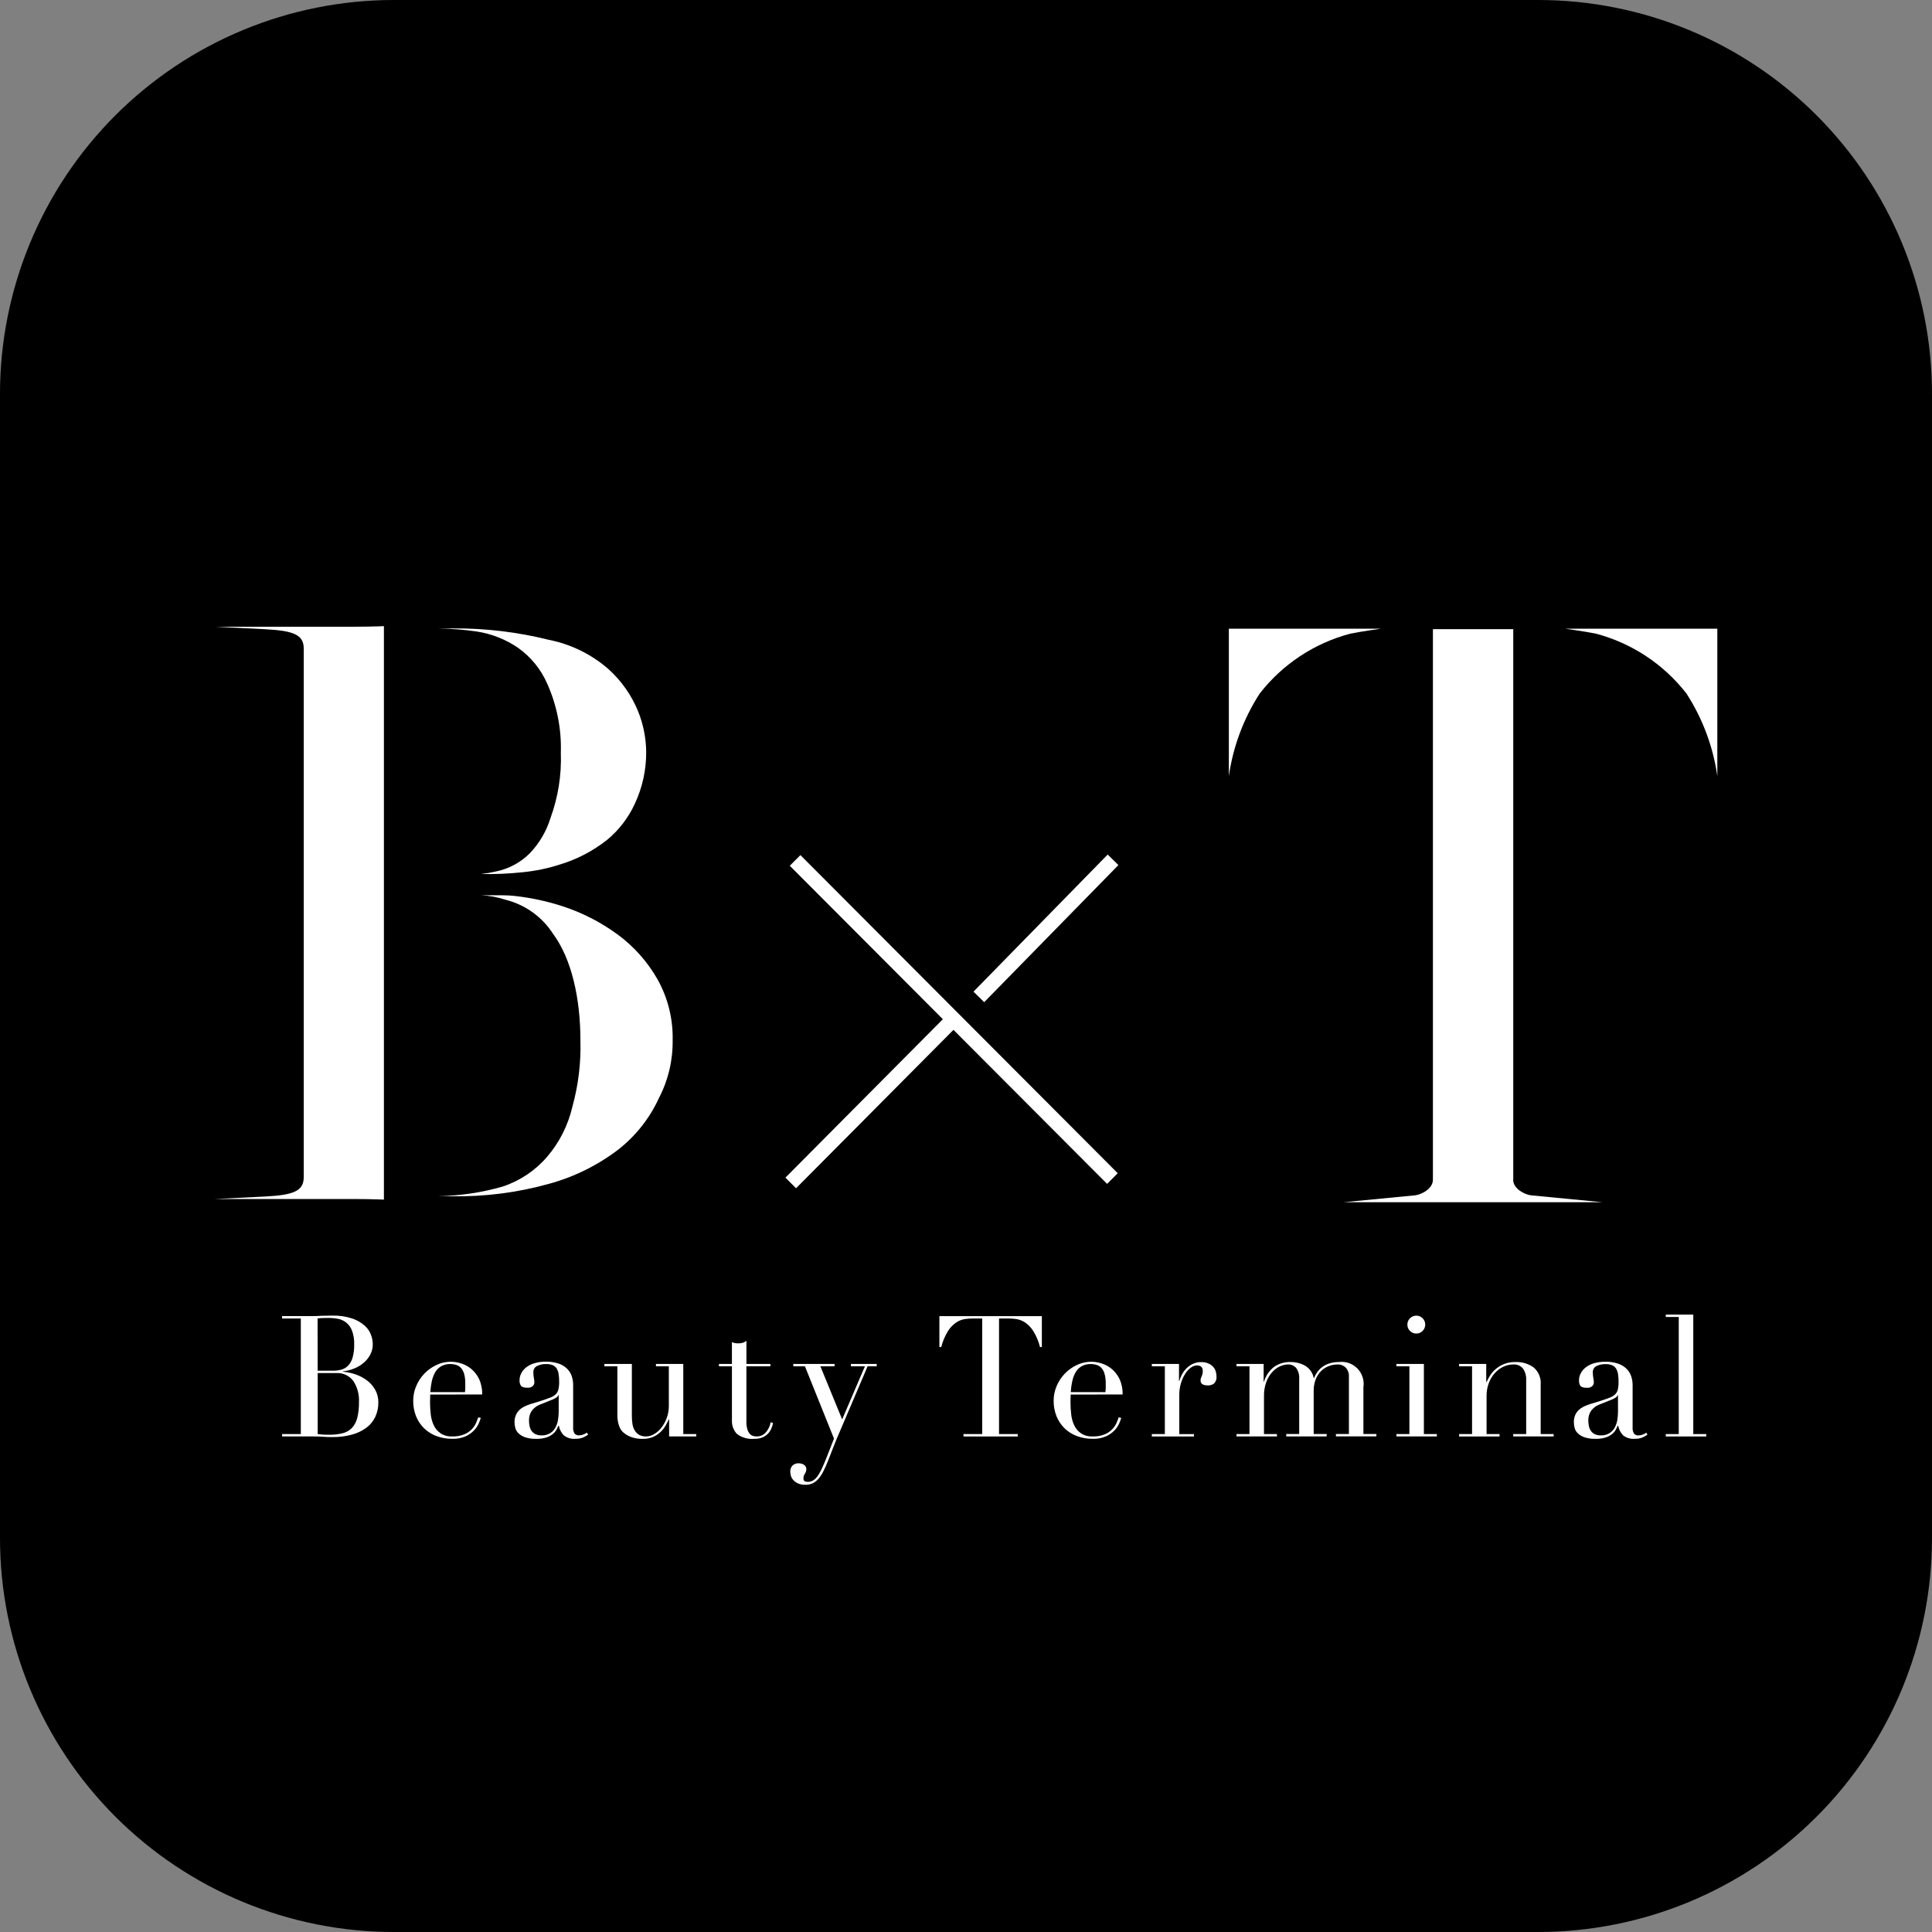
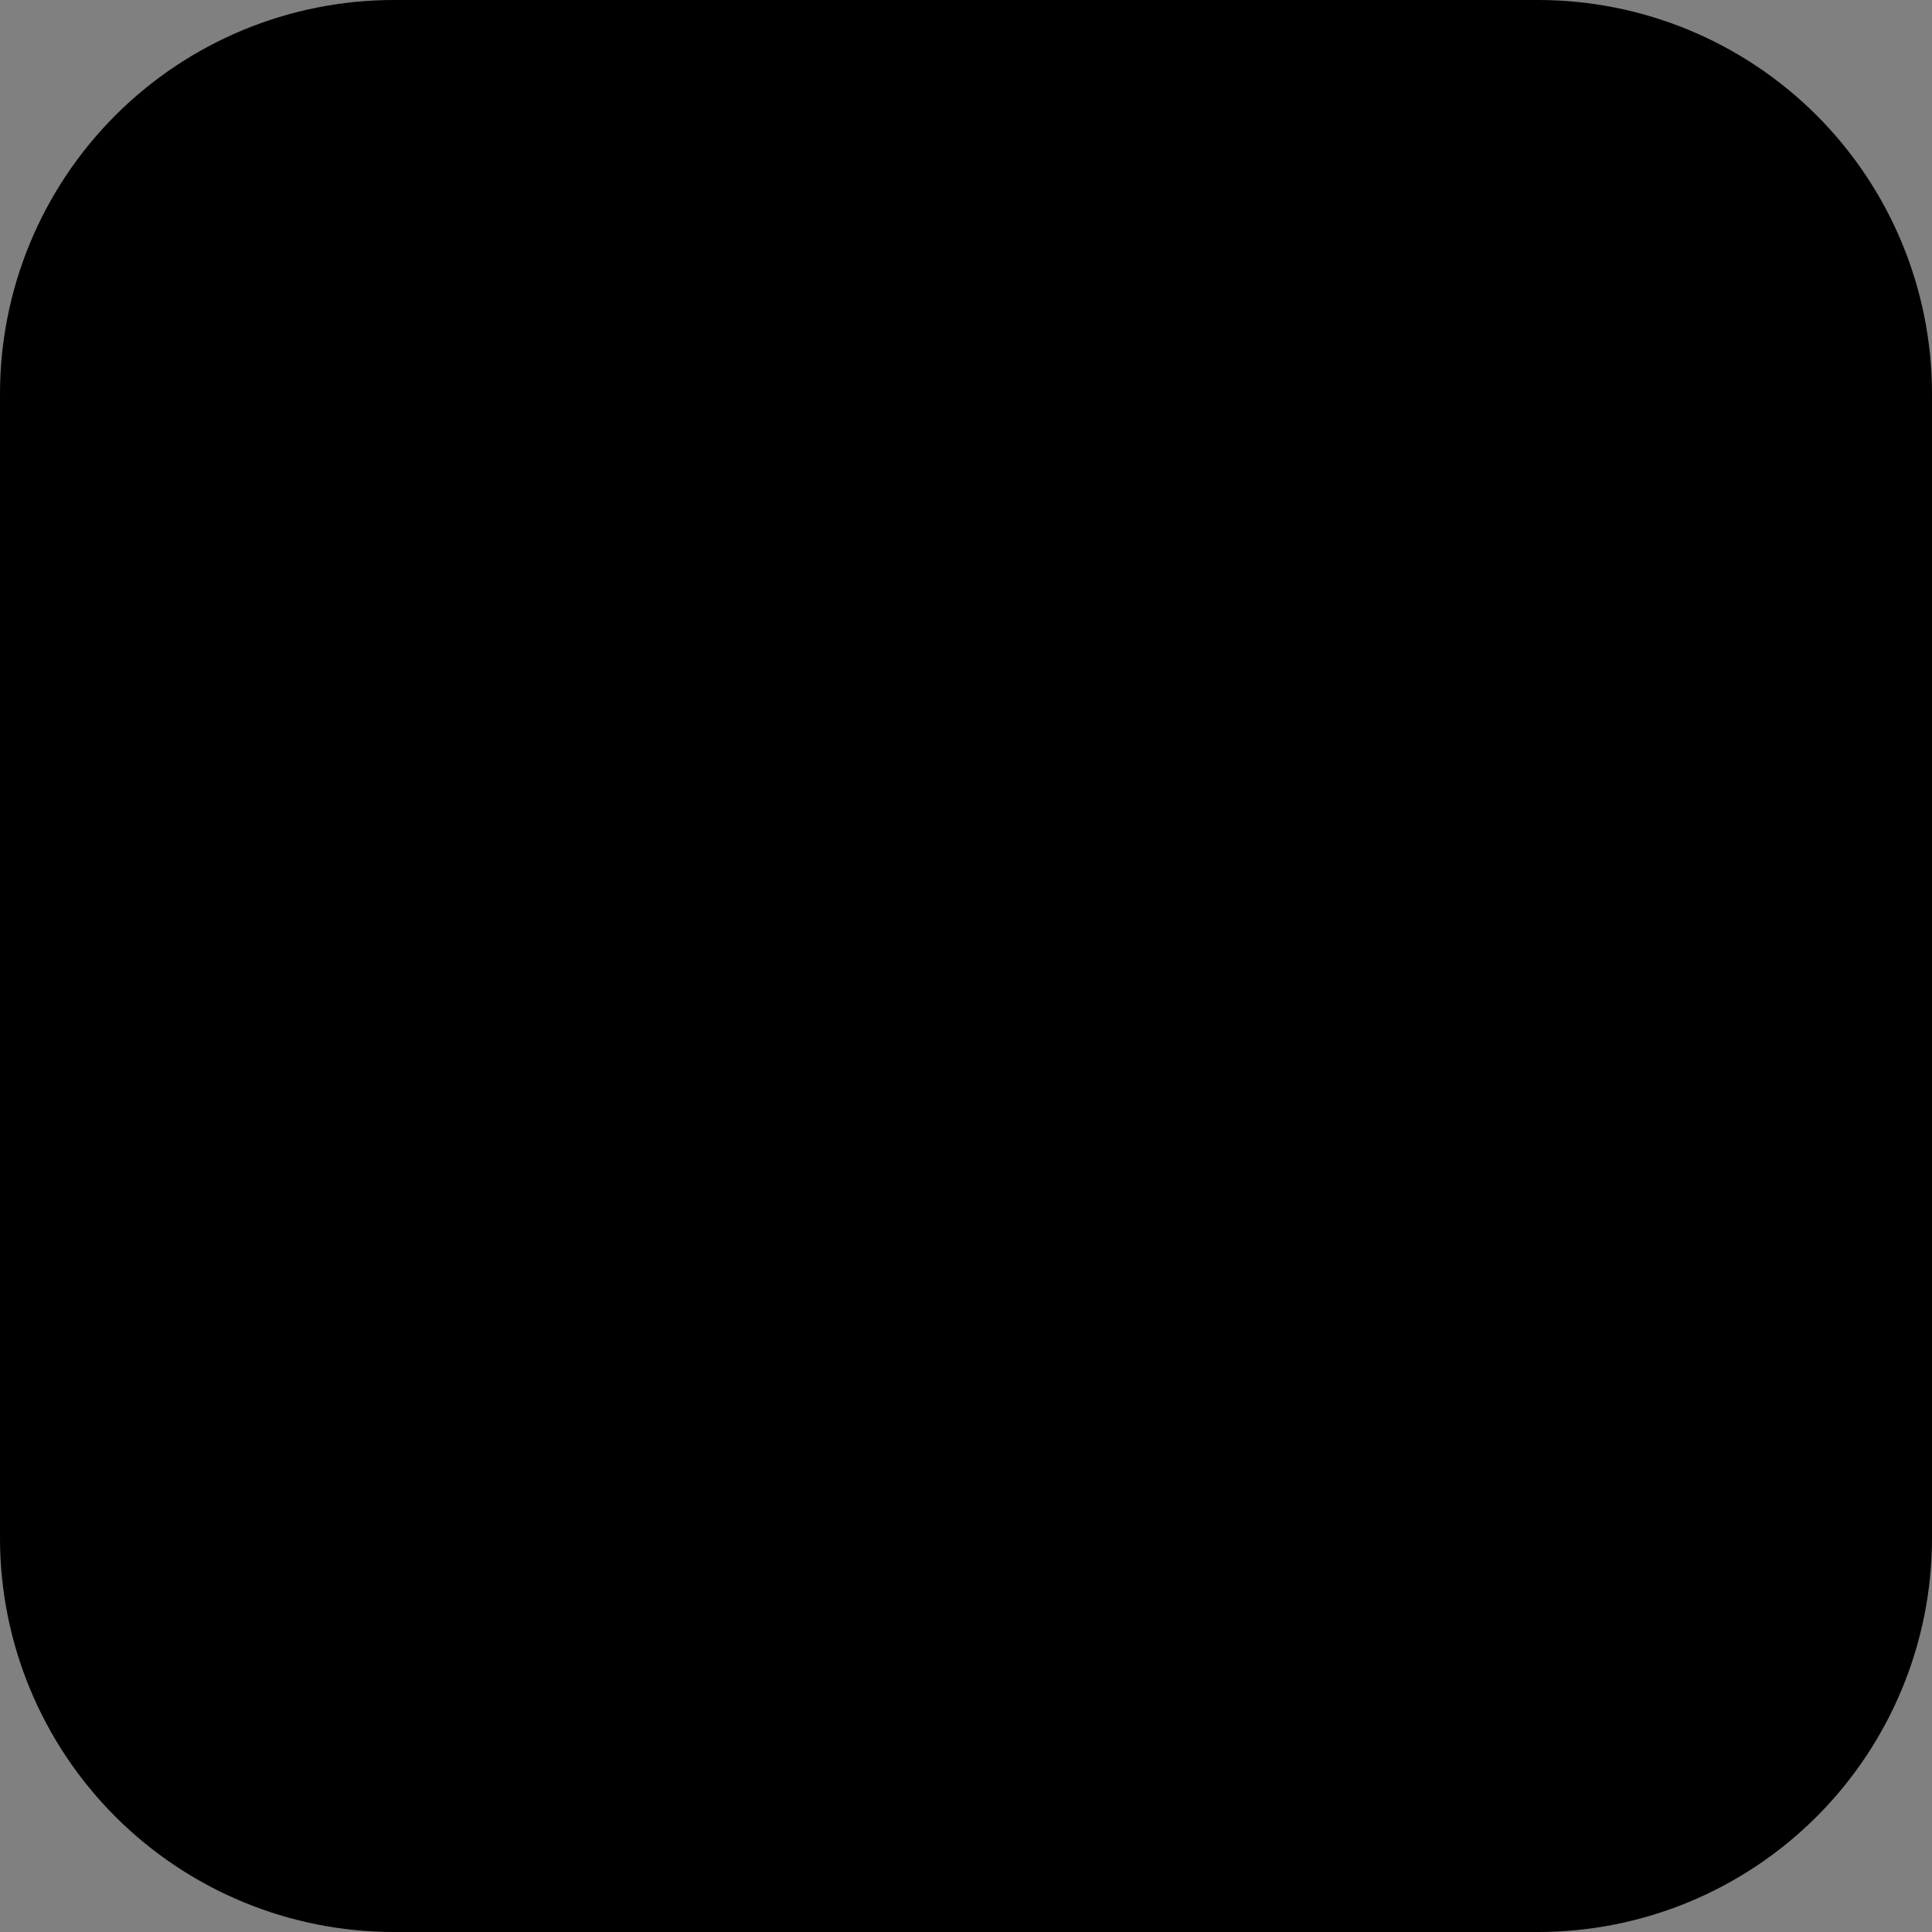
<svg xmlns="http://www.w3.org/2000/svg" width="80" height="80" viewBox="0 0 80 80" fill="none">
  <rect x="0" y="0" width="80" height="80" fill="#808080" stroke="none" />
  <path d="M16.31 0H63.69C68.016 0 72.164 1.718 75.223 4.777C78.282 7.836 80 11.984 80 16.31V63.69C80 68.016 78.282 72.164 75.223 75.223C72.164 78.282 68.016 80 63.69 80H16.31C11.984 80 7.836 78.282 4.777 75.223C1.718 72.164 0 68.016 0 63.69V16.31C0 11.984 1.718 7.836 4.777 4.777C7.836 1.718 11.984 0 16.31 0V0Z" fill="black" />
  <g clip-path="url(#clip0_549_617)">
    <path d="M33.143 35.408L32.703 35.849L45.843 49.022L46.283 48.581L33.143 35.408Z" fill="white" />
    <path d="M39.234 42.01L32.523 48.763L32.963 49.203L39.674 42.45L39.234 42.01Z" fill="white" />
-     <path d="M45.867 35.385L40.31 41.062L40.753 41.498L46.311 35.821L45.867 35.385Z" fill="white" />
    <path d="M25.579 38.699C24.892 38.194 24.129 37.8 23.319 37.534C22.682 37.325 22.026 37.181 21.36 37.105C21.146 37.08 20.93 37.069 20.715 37.07H19.913C20.269 37.087 20.622 37.152 20.961 37.264C21.762 37.471 22.456 37.974 22.904 38.672C23.658 39.693 24.034 41.311 24.034 43.087C24.06 44.012 23.948 44.936 23.701 45.828C23.524 46.593 23.166 47.303 22.656 47.899C22.169 48.466 21.537 48.891 20.829 49.128C19.96 49.381 19.061 49.515 18.156 49.528C18.156 49.528 18.529 49.534 18.72 49.534C20.078 49.557 21.431 49.383 22.739 49.018C23.773 48.734 24.743 48.255 25.597 47.605C26.325 47.036 26.906 46.3 27.29 45.458C27.673 44.718 27.866 43.895 27.853 43.062C27.871 42.182 27.653 41.313 27.223 40.546C26.809 39.822 26.25 39.192 25.579 38.698" fill="white" />
    <path d="M21.462 26.832C21.984 27.206 22.397 27.713 22.656 28.302C23.06 29.203 23.254 30.185 23.223 31.172C23.256 32.092 23.11 33.01 22.794 33.875C22.625 34.422 22.331 34.922 21.935 35.335C21.554 35.715 21.071 35.976 20.545 36.084C20.337 36.132 20.125 36.168 19.913 36.192C20.494 36.203 21.076 36.178 21.654 36.116C22.18 36.064 22.699 35.955 23.202 35.792C23.905 35.578 24.562 35.233 25.139 34.777C25.633 34.368 26.028 33.853 26.293 33.268C26.604 32.6 26.762 31.87 26.757 31.133C26.751 30.567 26.641 30.008 26.434 29.482C26.162 28.804 25.74 28.198 25.198 27.709C24.498 27.097 23.651 26.679 22.74 26.497C21.436 26.171 20.097 26.011 18.753 26.021C18.562 26.021 18.141 26.027 18.141 26.027C18.674 26.031 19.206 26.071 19.734 26.148C20.354 26.242 20.945 26.476 21.463 26.832" fill="white" />
    <path d="M15.897 49.471V49.674C15.836 49.674 15.774 49.667 15.715 49.666C15.371 49.654 15.034 49.649 14.701 49.649H8.889L11.001 49.544C12.145 49.482 12.577 49.32 12.577 48.746V26.853C12.577 26.28 12.146 26.118 11.001 26.056L8.889 25.951H14.701C15.034 25.951 15.371 25.945 15.715 25.935C15.774 25.935 15.836 25.928 15.897 25.926V49.471Z" fill="white" />
    <path d="M57.178 26.034H50.884V32.138C51.057 30.919 51.494 29.752 52.162 28.718C53.106 27.504 54.421 26.634 55.906 26.24C56.354 26.147 57.176 26.034 57.176 26.034" fill="white" />
    <path d="M62.661 48.848V26.053H59.334V48.848C59.334 49.236 58.842 49.468 58.595 49.496L55.64 49.781H66.352L63.396 49.496C63.15 49.468 62.657 49.236 62.657 48.848" fill="white" />
    <path d="M64.816 26.034H71.111V32.138C70.937 30.919 70.501 29.752 69.833 28.718C68.889 27.504 67.574 26.634 66.089 26.24C65.641 26.147 64.819 26.034 64.819 26.034" fill="white" />
    <path d="M11.681 59.382H12.456V54.596H11.681V54.497H12.902C12.972 54.497 13.043 54.497 13.115 54.493C13.187 54.49 13.261 54.488 13.335 54.483C13.41 54.479 13.483 54.483 13.552 54.48C13.62 54.476 13.688 54.476 13.754 54.476C14.038 54.468 14.322 54.509 14.591 54.598C14.782 54.663 14.957 54.766 15.108 54.899C15.224 55.004 15.313 55.136 15.366 55.284C15.41 55.404 15.433 55.531 15.436 55.658C15.438 55.807 15.403 55.953 15.335 56.085C15.267 56.216 15.175 56.333 15.062 56.428C14.945 56.529 14.812 56.609 14.668 56.666C14.518 56.727 14.361 56.767 14.2 56.785V56.799C14.375 56.815 14.547 56.851 14.714 56.907C14.884 56.964 15.044 57.048 15.188 57.154C15.329 57.258 15.446 57.391 15.533 57.543C15.624 57.705 15.67 57.888 15.666 58.074C15.669 58.273 15.628 58.47 15.548 58.652C15.467 58.829 15.345 58.984 15.192 59.103C15.012 59.239 14.809 59.34 14.591 59.4C14.317 59.476 14.032 59.511 13.747 59.506C13.682 59.506 13.618 59.506 13.555 59.503C13.492 59.499 13.426 59.497 13.358 59.492C13.29 59.488 13.216 59.484 13.142 59.482C13.067 59.48 12.988 59.479 12.904 59.479H11.683L11.681 59.382ZM13.154 56.758H13.794C13.914 56.759 14.034 56.743 14.15 56.709C14.255 56.677 14.351 56.618 14.425 56.537C14.51 56.442 14.571 56.328 14.603 56.205C14.649 56.031 14.671 55.852 14.666 55.673C14.674 55.474 14.642 55.275 14.572 55.089C14.521 54.958 14.436 54.843 14.326 54.756C14.227 54.682 14.113 54.631 13.991 54.608C13.87 54.585 13.748 54.573 13.624 54.573C13.541 54.573 13.456 54.573 13.369 54.577C13.296 54.578 13.223 54.584 13.15 54.594L13.154 56.758ZM13.154 59.382C13.209 59.387 13.271 59.392 13.339 59.4C13.406 59.407 13.503 59.41 13.628 59.41C13.818 59.413 14.006 59.392 14.19 59.347C14.336 59.31 14.469 59.234 14.574 59.127C14.681 59.008 14.757 58.865 14.794 58.71C14.845 58.497 14.868 58.279 14.864 58.059C14.881 57.748 14.798 57.439 14.627 57.178C14.544 57.07 14.437 56.985 14.314 56.928C14.191 56.872 14.056 56.847 13.921 56.856H13.154V59.382Z" fill="white" />
    <path d="M17.814 57.745C17.814 57.794 17.814 57.839 17.811 57.888C17.807 57.937 17.807 57.999 17.807 58.074C17.808 58.235 17.817 58.396 17.835 58.556C17.851 58.714 17.892 58.867 17.957 59.011C18.019 59.146 18.116 59.262 18.237 59.347C18.383 59.443 18.555 59.489 18.729 59.48C18.902 59.486 19.075 59.455 19.235 59.389C19.354 59.338 19.461 59.263 19.549 59.169C19.62 59.091 19.678 59.003 19.72 58.907C19.757 58.818 19.785 58.746 19.804 58.689L19.909 58.711C19.886 58.785 19.859 58.859 19.828 58.931C19.782 59.037 19.719 59.134 19.64 59.218C19.541 59.323 19.422 59.409 19.291 59.47C19.112 59.549 18.918 59.586 18.722 59.578C18.502 59.58 18.283 59.542 18.076 59.466C17.885 59.396 17.71 59.286 17.563 59.145C17.418 59.003 17.304 58.832 17.228 58.644C17.147 58.438 17.107 58.218 17.11 57.997C17.11 57.791 17.151 57.588 17.232 57.398C17.392 57.013 17.689 56.701 18.066 56.524C18.389 56.368 18.76 56.345 19.101 56.458C19.253 56.506 19.393 56.583 19.516 56.685C19.651 56.799 19.76 56.941 19.837 57.101C19.929 57.302 19.973 57.522 19.966 57.743L17.814 57.745ZM19.252 57.646C19.261 57.586 19.266 57.525 19.266 57.464V57.289C19.269 57.157 19.254 57.025 19.221 56.897C19.197 56.807 19.154 56.723 19.095 56.65C19.042 56.59 18.974 56.546 18.898 56.521C18.819 56.495 18.735 56.482 18.652 56.482C18.515 56.477 18.38 56.51 18.261 56.577C18.158 56.639 18.073 56.727 18.014 56.833C17.951 56.949 17.905 57.074 17.878 57.203C17.847 57.348 17.828 57.496 17.819 57.644L19.252 57.646Z" fill="white" />
    <path d="M24.355 59.403C24.288 59.453 24.215 59.494 24.138 59.526C24.04 59.563 23.936 59.581 23.831 59.578C23.657 59.593 23.484 59.542 23.346 59.435C23.238 59.325 23.167 59.184 23.14 59.032H23.126C23.107 59.074 23.082 59.126 23.049 59.189C23.012 59.259 22.962 59.321 22.901 59.371C22.822 59.437 22.731 59.487 22.633 59.52C22.495 59.563 22.351 59.584 22.207 59.579C22.048 59.585 21.89 59.562 21.739 59.513C21.638 59.478 21.545 59.422 21.467 59.348C21.405 59.288 21.36 59.212 21.338 59.128C21.318 59.054 21.307 58.977 21.306 58.9C21.3 58.763 21.334 58.627 21.405 58.509C21.468 58.411 21.555 58.329 21.656 58.272C21.767 58.211 21.884 58.163 22.005 58.128C22.133 58.091 22.262 58.051 22.392 58.009C22.546 57.96 22.672 57.914 22.773 57.876C22.859 57.847 22.939 57.8 23.006 57.739C23.063 57.684 23.103 57.614 23.122 57.537C23.146 57.428 23.156 57.316 23.153 57.205C23.154 57.104 23.147 57.003 23.132 56.903C23.121 56.824 23.095 56.746 23.056 56.676C23.018 56.613 22.962 56.563 22.895 56.532C22.807 56.496 22.711 56.479 22.616 56.483C22.484 56.478 22.354 56.506 22.235 56.564C22.188 56.588 22.148 56.626 22.121 56.672C22.094 56.719 22.082 56.773 22.085 56.826C22.085 56.905 22.092 56.983 22.106 57.06C22.118 57.117 22.125 57.174 22.127 57.232C22.128 57.263 22.122 57.293 22.11 57.322C22.098 57.35 22.08 57.375 22.057 57.396C22.001 57.444 21.928 57.468 21.855 57.463C21.701 57.463 21.608 57.435 21.569 57.379C21.529 57.314 21.509 57.238 21.513 57.162C21.512 57.059 21.536 56.958 21.583 56.866C21.633 56.769 21.703 56.685 21.789 56.619C21.891 56.541 22.007 56.482 22.131 56.448C22.284 56.403 22.442 56.382 22.602 56.384C22.784 56.379 22.966 56.407 23.139 56.465C23.27 56.51 23.39 56.584 23.488 56.682C23.574 56.768 23.639 56.874 23.677 56.99C23.714 57.106 23.733 57.228 23.733 57.35V59.092C23.722 59.188 23.744 59.284 23.795 59.365C23.819 59.389 23.847 59.408 23.878 59.42C23.91 59.432 23.943 59.438 23.977 59.435C24.032 59.435 24.086 59.425 24.137 59.407C24.195 59.388 24.249 59.359 24.298 59.323L24.355 59.403ZM23.134 57.766H23.119C23.11 57.827 23.033 57.887 22.889 57.948L22.366 58.158C22.229 58.208 22.111 58.297 22.023 58.413C21.941 58.533 21.9 58.677 21.905 58.822C21.905 58.895 21.912 58.968 21.926 59.039C21.938 59.109 21.964 59.176 22.003 59.237C22.042 59.297 22.096 59.346 22.16 59.38C22.241 59.42 22.331 59.44 22.421 59.436C22.553 59.442 22.683 59.408 22.795 59.337C22.887 59.276 22.962 59.19 23.011 59.09C23.061 58.991 23.094 58.883 23.109 58.773C23.125 58.669 23.133 58.565 23.134 58.461L23.134 57.766Z" fill="white" />
    <path d="M28.83 59.48H27.707V58.774H27.693C27.649 58.871 27.6 58.966 27.545 59.057C27.486 59.153 27.413 59.241 27.329 59.316C27.239 59.396 27.137 59.46 27.026 59.507C26.899 59.558 26.762 59.583 26.625 59.58C26.471 59.585 26.318 59.564 26.171 59.517C26.075 59.485 25.983 59.441 25.899 59.384C25.861 59.357 25.825 59.328 25.79 59.297C25.746 59.256 25.71 59.207 25.683 59.154C25.645 59.079 25.617 59.001 25.599 58.919C25.573 58.803 25.561 58.684 25.564 58.565V56.576H25.026V56.477H26.164V58.626C26.163 58.738 26.171 58.85 26.188 58.962C26.202 59.056 26.234 59.148 26.282 59.231C26.327 59.306 26.39 59.368 26.464 59.413C26.555 59.462 26.657 59.485 26.76 59.48C26.872 59.477 26.981 59.445 27.077 59.388C27.193 59.322 27.295 59.234 27.378 59.129C27.474 59.008 27.55 58.872 27.604 58.727C27.667 58.558 27.698 58.379 27.695 58.199V56.576H27.162V56.477H28.293V59.381H28.83V59.48Z" fill="white" />
    <path d="M29.77 56.478H30.307V55.576C30.344 55.59 30.379 55.602 30.412 55.611C30.467 55.622 30.523 55.627 30.579 55.625C30.641 55.626 30.702 55.618 30.761 55.6C30.814 55.583 30.864 55.556 30.908 55.52V56.478H31.9V56.577H30.907V58.865C30.904 58.972 30.918 59.079 30.946 59.183C30.965 59.253 30.999 59.317 31.047 59.372C31.083 59.413 31.13 59.443 31.183 59.459C31.229 59.473 31.278 59.48 31.326 59.48C31.401 59.483 31.476 59.468 31.544 59.437C31.612 59.406 31.672 59.36 31.72 59.302C31.819 59.185 31.886 59.044 31.912 58.892L32.011 58.927C31.995 58.996 31.974 59.064 31.948 59.13C31.918 59.209 31.875 59.281 31.819 59.344C31.756 59.415 31.679 59.472 31.592 59.512C31.482 59.559 31.363 59.582 31.243 59.578C30.983 59.605 30.723 59.533 30.514 59.375C30.442 59.299 30.387 59.208 30.352 59.11C30.316 59.011 30.302 58.906 30.308 58.801V56.576H29.77V56.478Z" fill="white" />
    <path d="M32.848 56.478H34.557V56.577H33.971L34.872 58.775L35.814 56.577H35.235V56.478H36.302V56.577H35.925L34.774 59.279C34.686 59.479 34.602 59.681 34.523 59.883C34.443 60.086 34.364 60.29 34.285 60.494C34.227 60.645 34.161 60.792 34.088 60.935C34.033 61.046 33.964 61.15 33.882 61.243C33.816 61.317 33.737 61.378 33.648 61.422C33.555 61.463 33.454 61.484 33.353 61.481C33.241 61.486 33.13 61.464 33.028 61.418C32.955 61.382 32.889 61.332 32.836 61.27C32.792 61.22 32.761 61.16 32.745 61.095C32.733 61.045 32.726 60.993 32.724 60.941C32.721 60.893 32.728 60.844 32.745 60.799C32.762 60.754 32.789 60.713 32.823 60.678C32.888 60.62 32.973 60.589 33.06 60.592C33.096 60.592 33.131 60.595 33.165 60.602C33.202 60.609 33.237 60.622 33.27 60.641C33.303 60.66 33.332 60.686 33.353 60.718C33.378 60.752 33.39 60.794 33.389 60.836C33.388 60.903 33.367 60.967 33.329 61.022C33.29 61.078 33.269 61.145 33.27 61.214C33.267 61.237 33.269 61.26 33.278 61.28C33.287 61.301 33.301 61.319 33.319 61.333C33.36 61.353 33.406 61.363 33.452 61.361C33.524 61.362 33.594 61.344 33.657 61.309C33.73 61.265 33.793 61.206 33.843 61.137C33.914 61.04 33.974 60.935 34.024 60.826C34.085 60.697 34.152 60.54 34.226 60.354L34.534 59.57L33.331 56.576H32.85L32.848 56.478Z" fill="white" />
    <path d="M39.896 59.382H40.671V54.596H40.266C40.161 54.597 40.056 54.605 39.952 54.62C39.826 54.64 39.706 54.687 39.6 54.757C39.463 54.85 39.346 54.97 39.258 55.11C39.129 55.317 39.033 55.542 38.975 55.779H38.898V54.498H43.141V55.779H43.064C43.006 55.542 42.911 55.317 42.782 55.11C42.693 54.97 42.577 54.85 42.44 54.757C42.333 54.687 42.213 54.64 42.088 54.62C41.983 54.605 41.879 54.597 41.773 54.596H41.368V59.382H42.143V59.481H39.896V59.382Z" fill="white" />
    <path d="M44.334 57.745C44.334 57.794 44.334 57.839 44.33 57.888C44.327 57.937 44.327 57.999 44.327 58.074C44.327 58.235 44.336 58.396 44.355 58.556C44.37 58.714 44.411 58.867 44.477 59.011C44.539 59.146 44.635 59.262 44.756 59.347C44.902 59.443 45.075 59.489 45.249 59.48C45.422 59.486 45.594 59.455 45.755 59.389C45.874 59.338 45.981 59.263 46.069 59.169C46.14 59.091 46.197 59.003 46.24 58.907C46.277 58.818 46.305 58.746 46.324 58.689L46.428 58.711C46.406 58.785 46.379 58.859 46.348 58.931C46.302 59.036 46.238 59.133 46.16 59.218C46.06 59.323 45.942 59.409 45.81 59.47C45.632 59.549 45.437 59.586 45.242 59.578C45.022 59.58 44.803 59.542 44.596 59.466C44.405 59.396 44.23 59.286 44.083 59.145C43.938 59.003 43.824 58.832 43.748 58.644C43.666 58.438 43.626 58.218 43.629 57.997C43.629 57.791 43.671 57.588 43.751 57.398C43.911 57.013 44.209 56.701 44.586 56.524C44.909 56.368 45.28 56.345 45.62 56.458C45.772 56.506 45.913 56.583 46.035 56.685C46.17 56.799 46.28 56.941 46.356 57.101C46.448 57.302 46.492 57.522 46.486 57.743L44.334 57.745ZM45.771 57.646C45.781 57.586 45.785 57.525 45.786 57.464V57.289C45.789 57.157 45.774 57.025 45.74 56.897C45.717 56.807 45.674 56.722 45.614 56.65C45.561 56.59 45.493 56.545 45.417 56.521C45.338 56.495 45.255 56.482 45.171 56.482C45.034 56.477 44.899 56.51 44.78 56.577C44.677 56.639 44.592 56.727 44.533 56.833C44.47 56.949 44.424 57.074 44.398 57.203C44.366 57.348 44.346 57.496 44.338 57.644L45.771 57.646Z" fill="white" />
    <path d="M47.696 59.382H48.234V56.576H47.696V56.477H48.82V57.185H48.834C48.857 57.104 48.888 57.024 48.925 56.948C48.97 56.854 49.029 56.768 49.099 56.692C49.176 56.608 49.267 56.538 49.368 56.486C49.486 56.427 49.617 56.398 49.748 56.402C49.844 56.399 49.94 56.417 50.028 56.455C50.102 56.485 50.169 56.53 50.225 56.587C50.276 56.64 50.314 56.703 50.337 56.773C50.359 56.84 50.371 56.911 50.372 56.983C50.379 57.038 50.374 57.096 50.355 57.149C50.337 57.202 50.307 57.251 50.267 57.291C50.195 57.343 50.109 57.37 50.02 57.367C49.816 57.367 49.713 57.301 49.713 57.17C49.712 57.135 49.717 57.101 49.727 57.068C49.736 57.042 49.746 57.019 49.758 56.991C49.771 56.963 49.782 56.934 49.79 56.903C49.801 56.858 49.805 56.811 49.804 56.764C49.804 56.615 49.722 56.539 49.557 56.539C49.472 56.543 49.389 56.573 49.32 56.624C49.227 56.69 49.147 56.774 49.086 56.871C49.008 56.991 48.947 57.122 48.905 57.26C48.853 57.428 48.829 57.604 48.832 57.781V59.383H49.439V59.482H47.694L47.696 59.382Z" fill="white" />
    <path d="M51.201 59.382H51.738V56.576H51.201V56.477H52.325V57.212H52.339C52.411 56.968 52.559 56.752 52.761 56.596C52.956 56.462 53.19 56.393 53.427 56.399C53.643 56.395 53.857 56.448 54.045 56.553C54.137 56.608 54.216 56.682 54.277 56.77C54.337 56.858 54.379 56.958 54.398 57.064H54.411C54.446 56.976 54.49 56.893 54.544 56.817C54.603 56.735 54.673 56.663 54.754 56.603C54.844 56.538 54.944 56.488 55.049 56.455C55.175 56.416 55.305 56.397 55.437 56.399C55.577 56.38 55.719 56.395 55.853 56.441C55.986 56.487 56.107 56.564 56.206 56.665C56.305 56.766 56.379 56.889 56.422 57.024C56.466 57.159 56.477 57.302 56.456 57.442V59.38H56.993V59.478H55.318V59.38H55.856V57.003C55.86 56.936 55.851 56.869 55.828 56.805C55.806 56.741 55.772 56.683 55.727 56.633C55.68 56.587 55.625 56.552 55.565 56.529C55.504 56.506 55.439 56.496 55.374 56.5C55.255 56.5 55.137 56.523 55.025 56.566C54.909 56.61 54.802 56.677 54.712 56.763C54.613 56.86 54.535 56.977 54.484 57.106C54.423 57.262 54.394 57.429 54.397 57.596V59.38H54.935V59.479H53.26V59.38H53.797V57.101C53.81 56.94 53.766 56.778 53.672 56.646C53.631 56.598 53.579 56.559 53.521 56.534C53.463 56.508 53.4 56.496 53.337 56.498C53.226 56.501 53.117 56.526 53.015 56.571C52.893 56.625 52.782 56.704 52.691 56.803C52.582 56.921 52.497 57.06 52.44 57.212C52.367 57.409 52.333 57.618 52.339 57.828V59.381H52.876V59.48H51.201V59.382Z" fill="white" />
    <path d="M57.822 59.382H58.36V56.576H57.822V56.478H58.96V59.381H59.498V59.48H57.823L57.822 59.382ZM58.276 54.848C58.276 54.762 58.306 54.679 58.36 54.613C58.414 54.547 58.49 54.501 58.574 54.485C58.658 54.468 58.745 54.481 58.821 54.522C58.896 54.562 58.955 54.627 58.988 54.707C59.02 54.786 59.025 54.874 59 54.956C58.975 55.038 58.922 55.109 58.851 55.157C58.78 55.205 58.695 55.226 58.61 55.218C58.525 55.209 58.445 55.171 58.384 55.111C58.349 55.077 58.322 55.036 58.303 54.991C58.284 54.945 58.275 54.897 58.276 54.848Z" fill="white" />
    <path d="M60.418 59.382H60.955V56.576H60.418V56.477H61.542V57.226H61.556C61.584 57.165 61.624 57.089 61.678 56.995C61.738 56.894 61.812 56.802 61.898 56.722C62.13 56.505 62.439 56.389 62.756 56.4C63.025 56.388 63.289 56.467 63.507 56.624C63.608 56.712 63.687 56.822 63.737 56.946C63.788 57.07 63.808 57.205 63.796 57.338V59.381H64.334V59.48H62.659V59.381H63.196V57.122C63.203 56.963 63.157 56.805 63.067 56.674C63.019 56.614 62.958 56.567 62.888 56.537C62.818 56.506 62.742 56.493 62.666 56.499C62.518 56.499 62.372 56.533 62.24 56.598C62.104 56.664 61.983 56.757 61.884 56.871C61.779 56.992 61.697 57.133 61.643 57.284C61.584 57.45 61.554 57.625 61.556 57.802V59.382H62.093V59.481H60.419L60.418 59.382Z" fill="white" />
-     <path d="M68.218 59.403C68.152 59.453 68.079 59.494 68.002 59.526C67.904 59.563 67.8 59.581 67.695 59.578C67.521 59.593 67.348 59.542 67.21 59.435C67.103 59.324 67.031 59.184 67.004 59.032H66.99C66.972 59.074 66.946 59.126 66.913 59.189C66.876 59.259 66.826 59.321 66.766 59.371C66.686 59.437 66.595 59.487 66.497 59.52C66.359 59.563 66.215 59.584 66.071 59.579C65.912 59.585 65.754 59.562 65.603 59.513C65.502 59.478 65.409 59.422 65.331 59.348C65.269 59.288 65.224 59.212 65.202 59.128C65.182 59.054 65.172 58.977 65.171 58.9C65.164 58.763 65.199 58.627 65.269 58.509C65.334 58.411 65.421 58.331 65.524 58.275C65.635 58.214 65.752 58.166 65.873 58.131C66.001 58.094 66.13 58.054 66.26 58.012C66.414 57.963 66.541 57.917 66.641 57.879C66.727 57.85 66.807 57.803 66.875 57.742C66.931 57.687 66.972 57.617 66.99 57.54C67.014 57.431 67.024 57.319 67.021 57.208C67.022 57.107 67.015 57.006 67 56.906C66.989 56.826 66.963 56.749 66.923 56.679C66.886 56.616 66.83 56.566 66.763 56.535C66.674 56.499 66.579 56.482 66.484 56.486C66.352 56.481 66.222 56.509 66.103 56.567C66.056 56.591 66.016 56.629 65.99 56.676C65.964 56.722 65.952 56.776 65.955 56.829C65.955 56.908 65.962 56.986 65.976 57.063C65.988 57.12 65.995 57.177 65.997 57.235C65.998 57.266 65.992 57.296 65.98 57.325C65.968 57.353 65.95 57.378 65.927 57.399C65.871 57.447 65.798 57.471 65.725 57.466C65.571 57.466 65.476 57.438 65.439 57.382C65.399 57.317 65.379 57.241 65.383 57.165C65.383 57.062 65.406 56.961 65.453 56.869C65.502 56.772 65.573 56.688 65.659 56.622C65.761 56.543 65.877 56.485 66.001 56.45C66.154 56.406 66.312 56.385 66.472 56.387C66.654 56.382 66.836 56.41 67.009 56.468C67.14 56.513 67.26 56.587 67.358 56.685C67.444 56.771 67.509 56.877 67.546 56.993C67.584 57.109 67.603 57.23 67.603 57.353V59.095C67.592 59.191 67.614 59.287 67.665 59.368C67.689 59.392 67.717 59.411 67.748 59.423C67.779 59.435 67.813 59.44 67.847 59.438C67.901 59.438 67.956 59.428 68.007 59.41C68.065 59.391 68.119 59.362 68.168 59.326L68.218 59.403ZM66.997 57.766H66.984C66.974 57.826 66.897 57.887 66.753 57.948L66.229 58.158C66.093 58.208 65.975 58.297 65.887 58.413C65.805 58.533 65.763 58.677 65.769 58.822C65.769 58.895 65.776 58.968 65.79 59.039C65.802 59.109 65.829 59.176 65.867 59.237C65.906 59.297 65.96 59.346 66.023 59.38C66.105 59.42 66.195 59.44 66.285 59.436C66.417 59.442 66.547 59.408 66.659 59.337C66.751 59.275 66.826 59.19 66.875 59.09C66.925 58.99 66.958 58.883 66.974 58.773C66.989 58.669 66.997 58.565 66.998 58.461L66.997 57.766Z" fill="white" />
    <path d="M68.977 59.382H69.514V54.533H68.977V54.435H70.115V59.382H70.652V59.481H68.977L68.977 59.382Z" fill="white" />
  </g>
  <defs>
    <clipPath id="clip0_549_617">
-       <rect width="62.222" height="35.556" fill="white" transform="translate(8.889 25.926)" />
-     </clipPath>
+       </clipPath>
  </defs>
</svg>